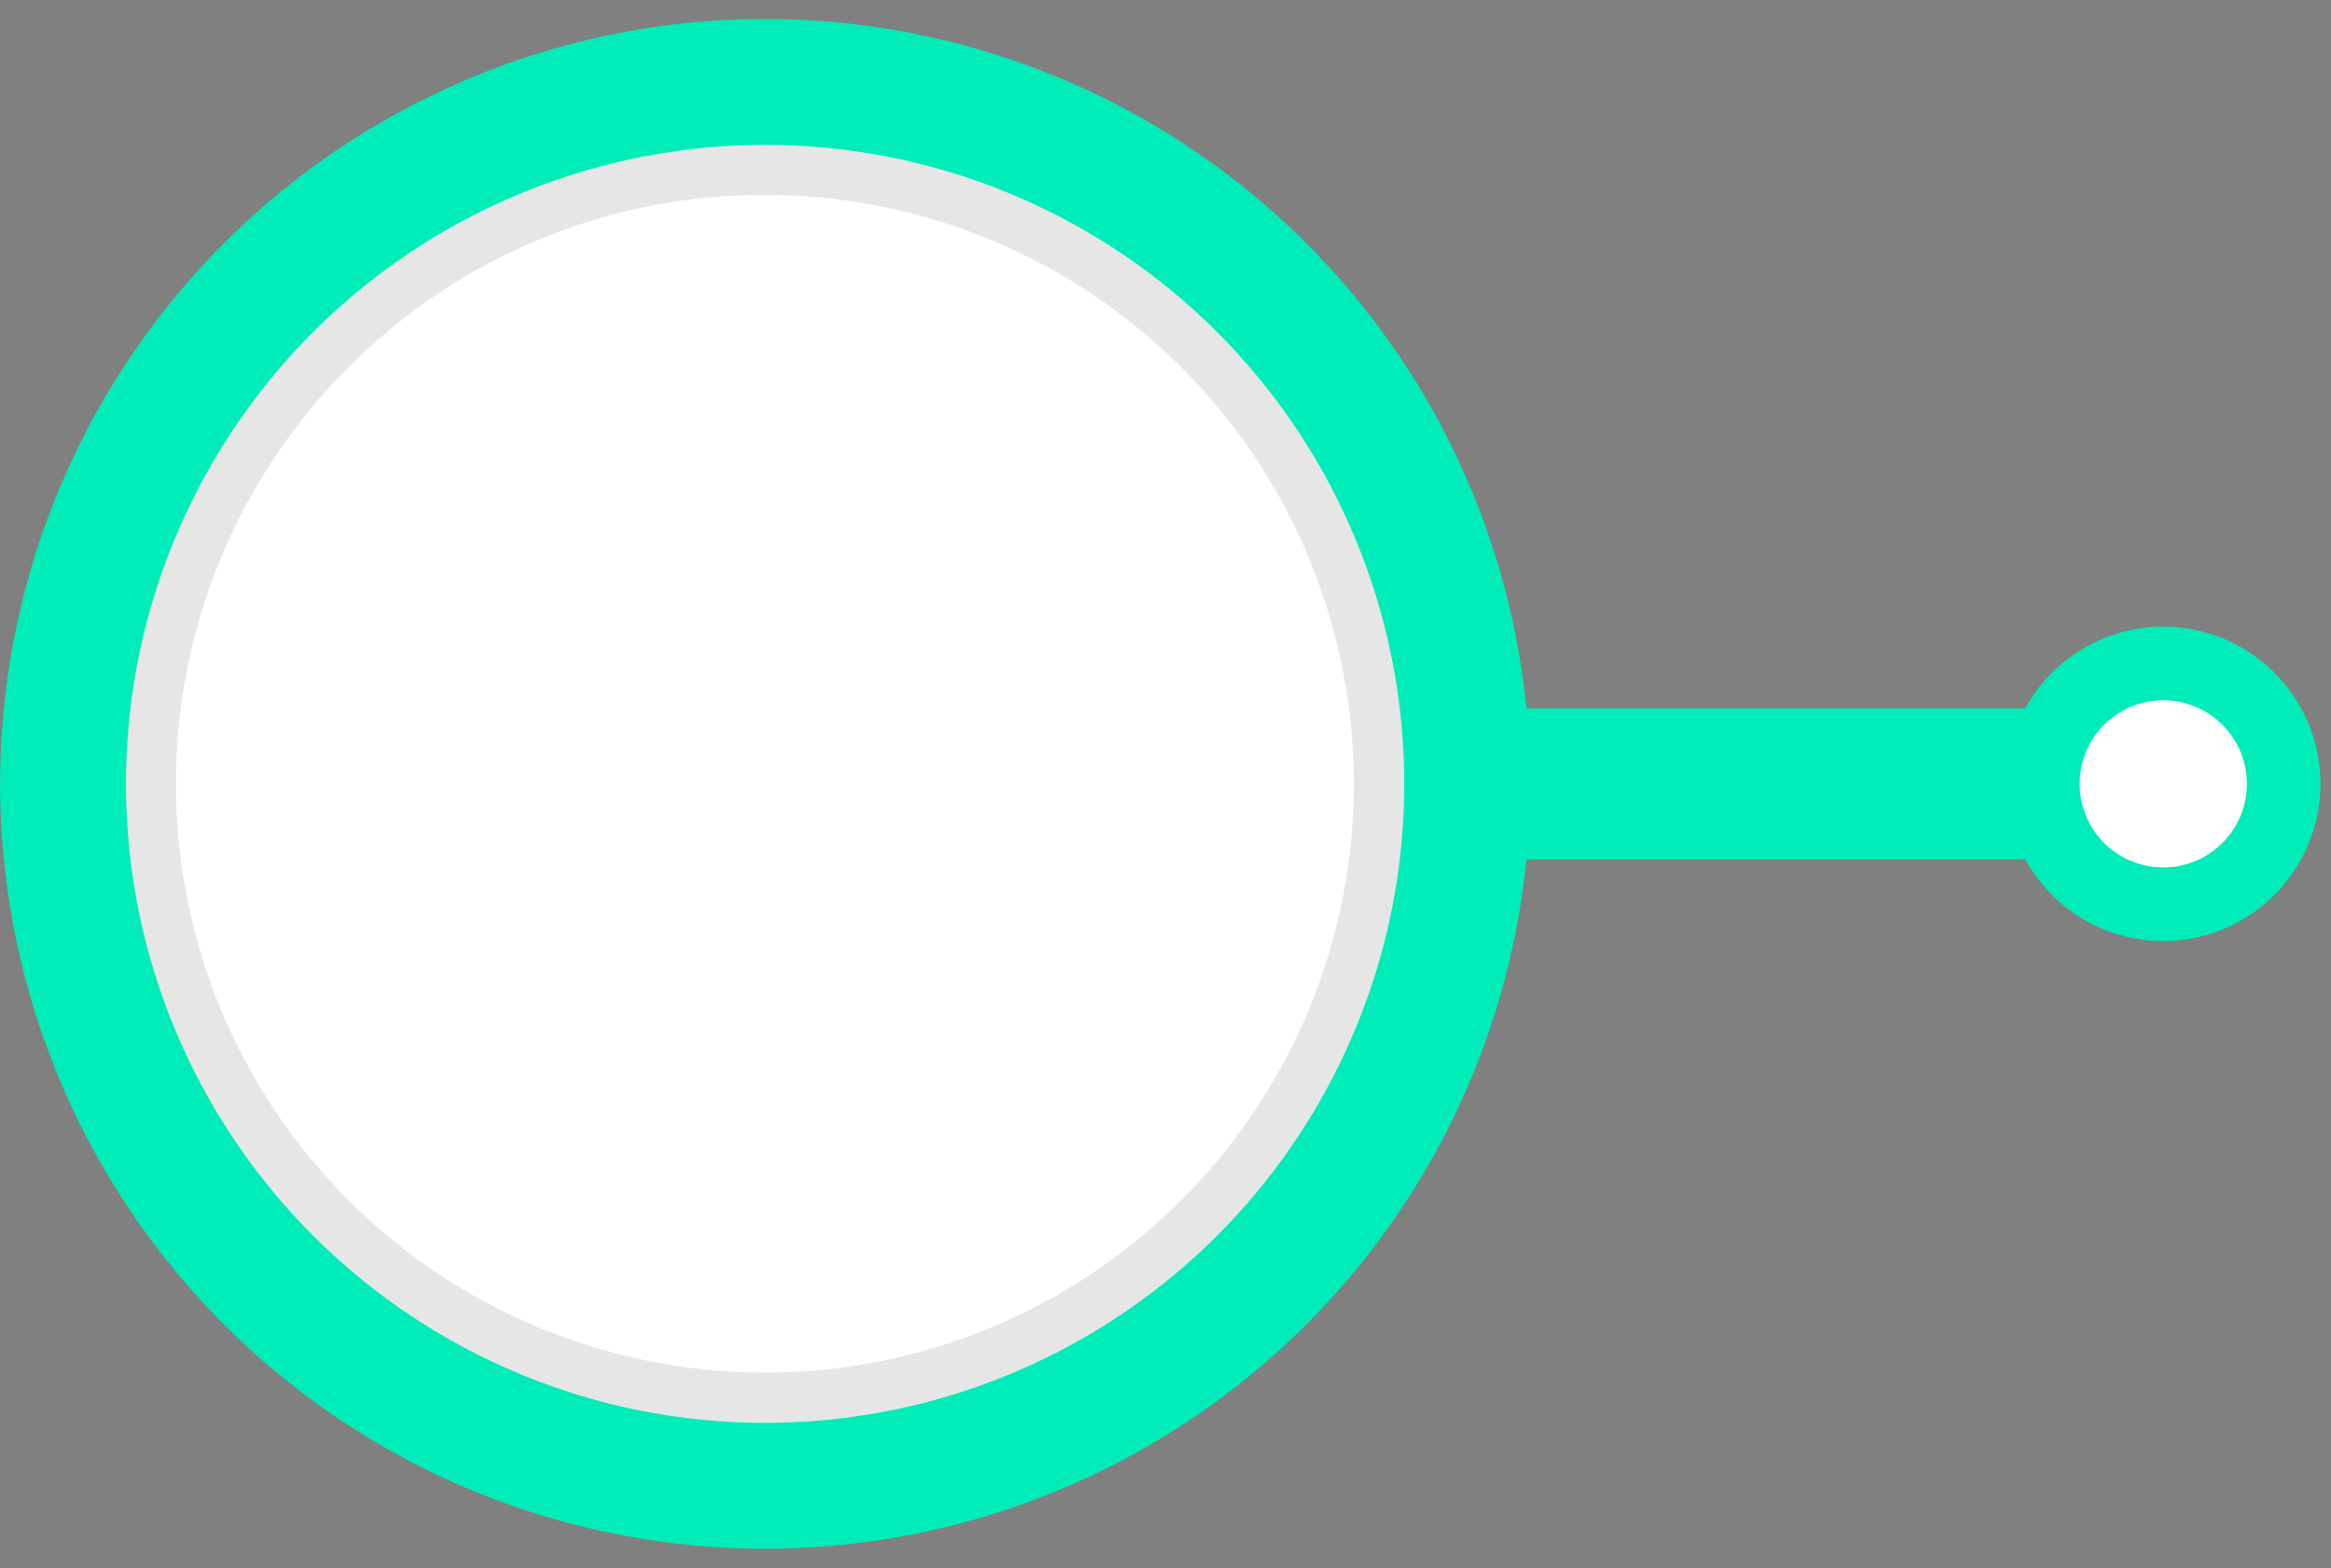
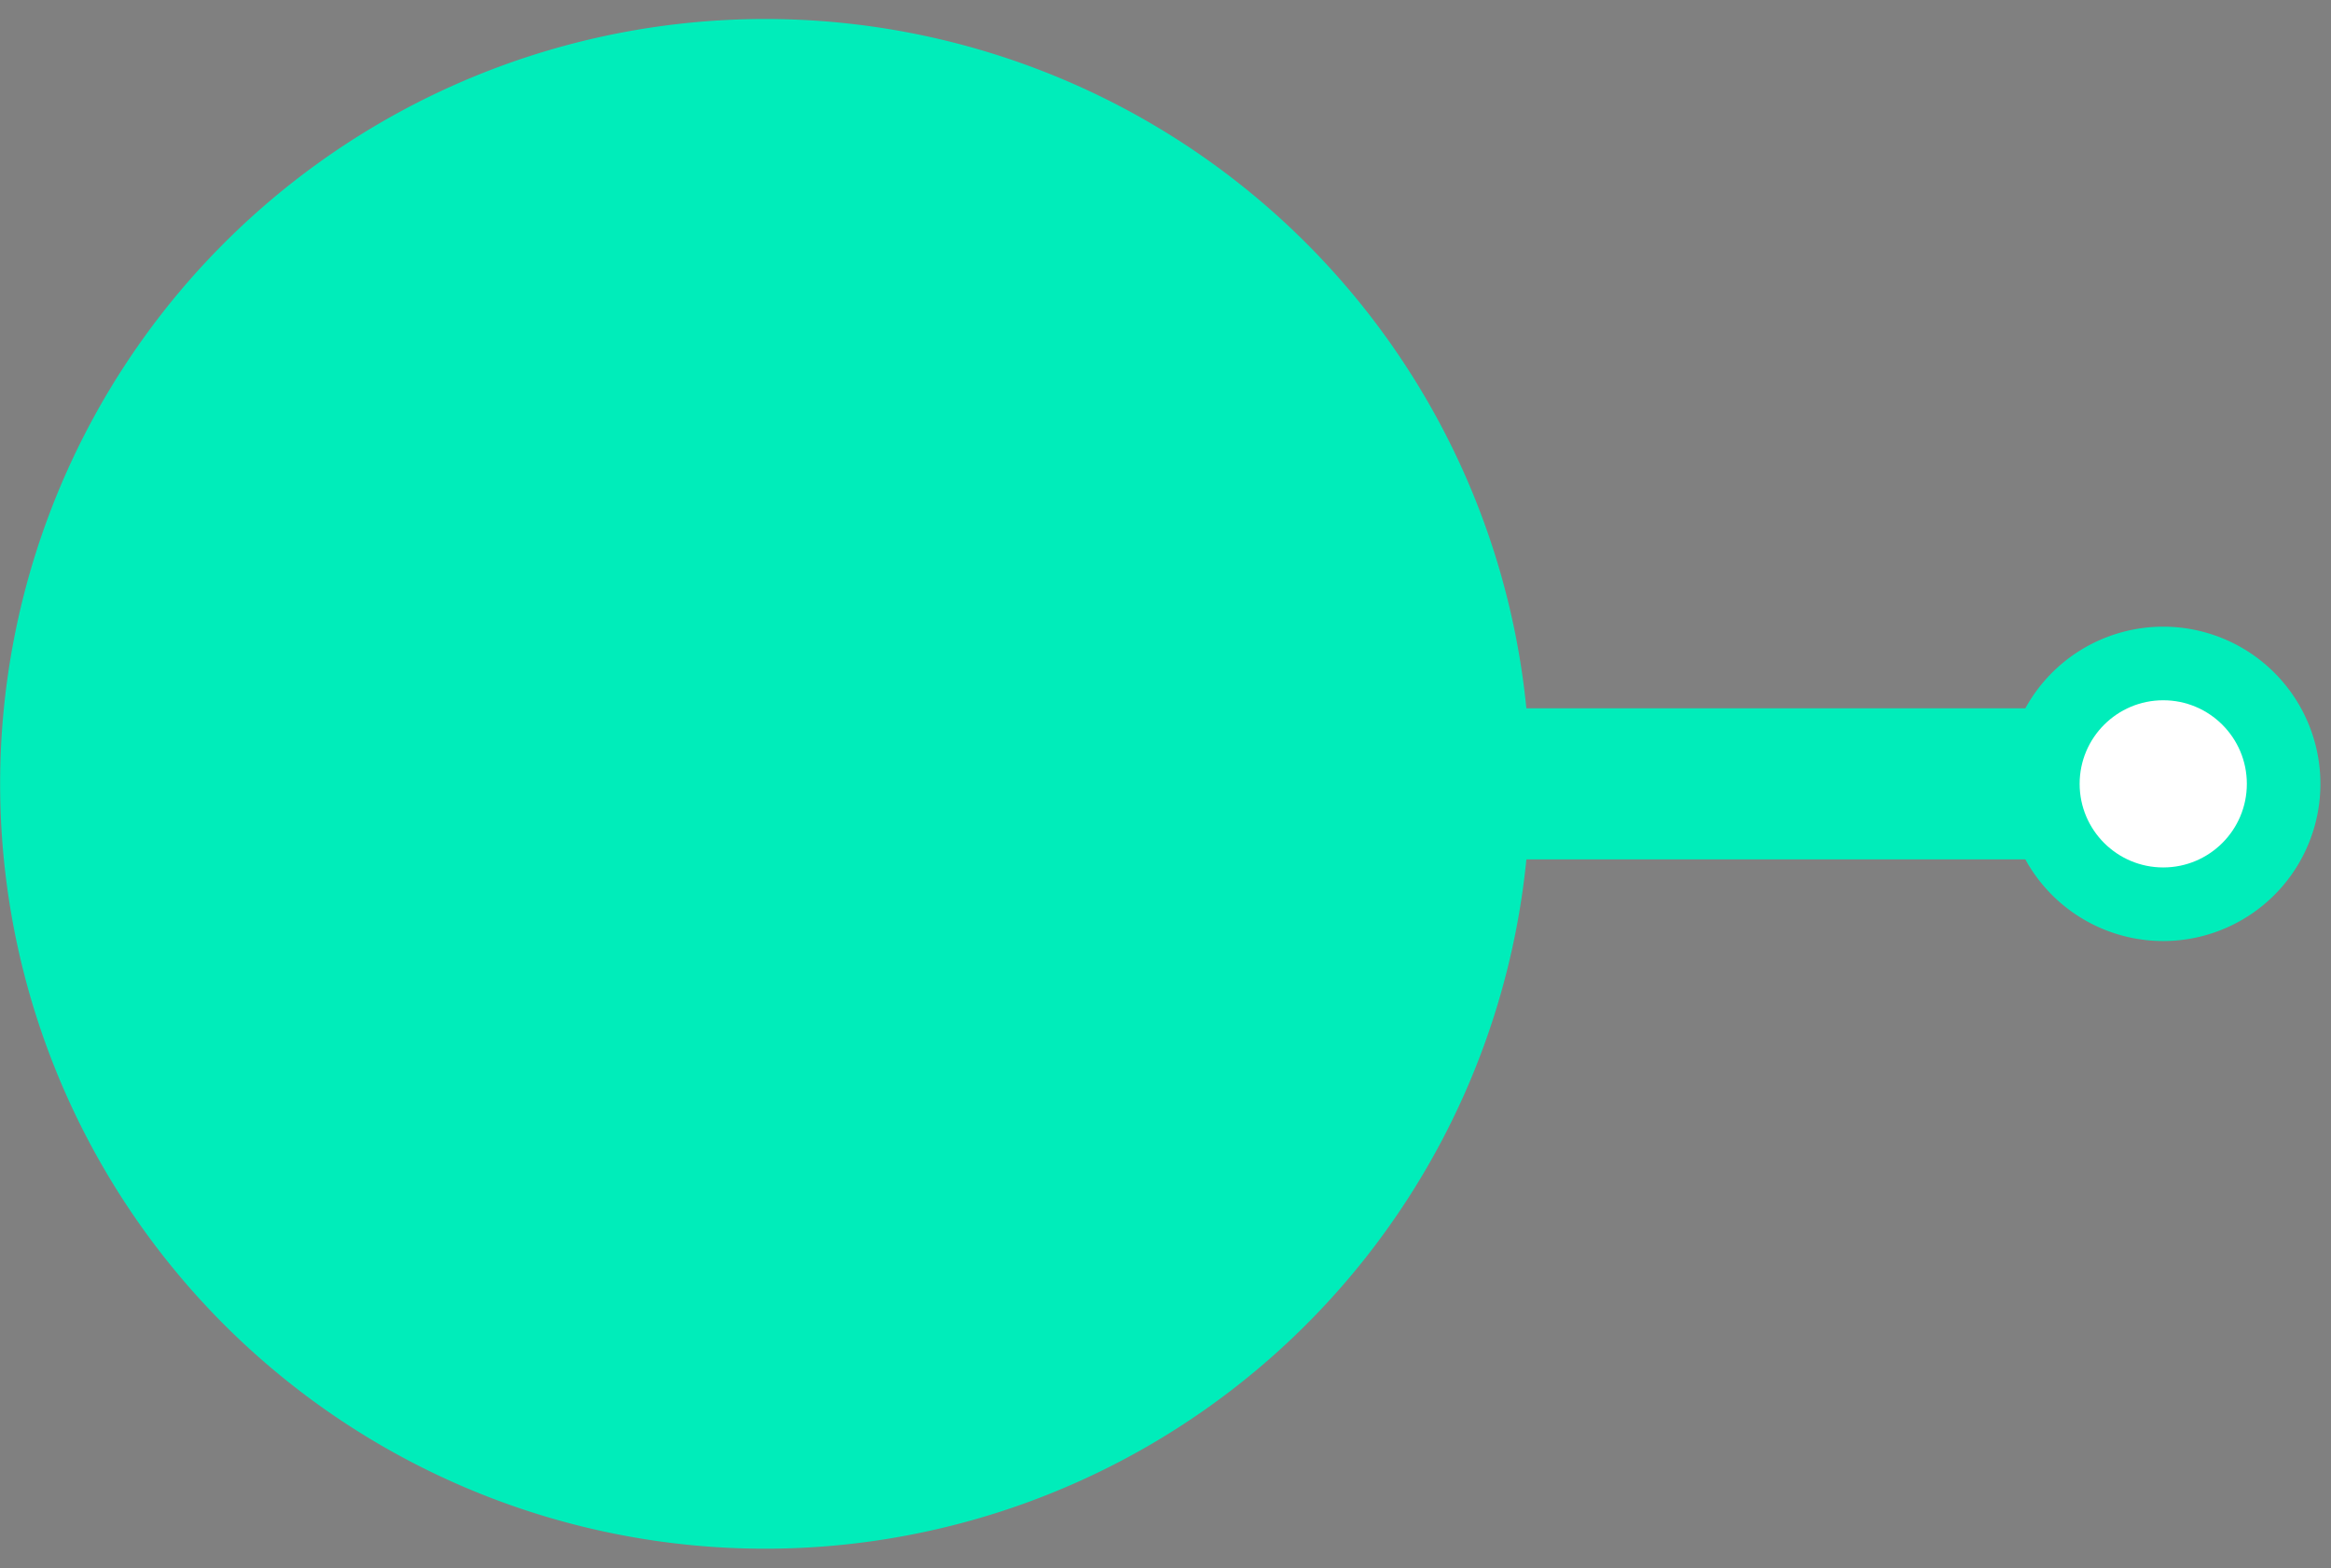
<svg xmlns="http://www.w3.org/2000/svg" data-name="Layer 1" fill="#000000" height="313.5" preserveAspectRatio="xMidYMid meet" version="1" viewBox="18.1 93.3 465.9 313.5" width="465.9" zoomAndPan="magnify">
  <rect x="18.1" y="93.3" width="465.9" height="313.5" fill="#808080" stroke="none" />
  <g id="change1_1">
    <path d="M450.47,218.58a31.42,31.42,0,0,0-27.56,16.32H323.18a152.9,152.9,0,1,0,0,30.2h99.73a31.42,31.42,0,1,0,27.56-46.52Z" fill="#00edba" />
  </g>
  <g id="change2_1">
-     <circle cx="171.02" cy="250" fill="#ffffff" r="127.74" />
-   </g>
+     </g>
  <g id="change3_1">
-     <path d="M171,132.26a117.72,117.72,0,1,1-83.26,34.48A117,117,0,0,1,171,132.26m0-10A127.74,127.74,0,1,0,298.76,250,127.74,127.74,0,0,0,171,122.26Z" fill="inherit" opacity="0.1" />
-   </g>
+     </g>
  <g id="change2_2">
    <circle cx="450.47" cy="250" fill="#ffffff" r="16.71" />
  </g>
</svg>